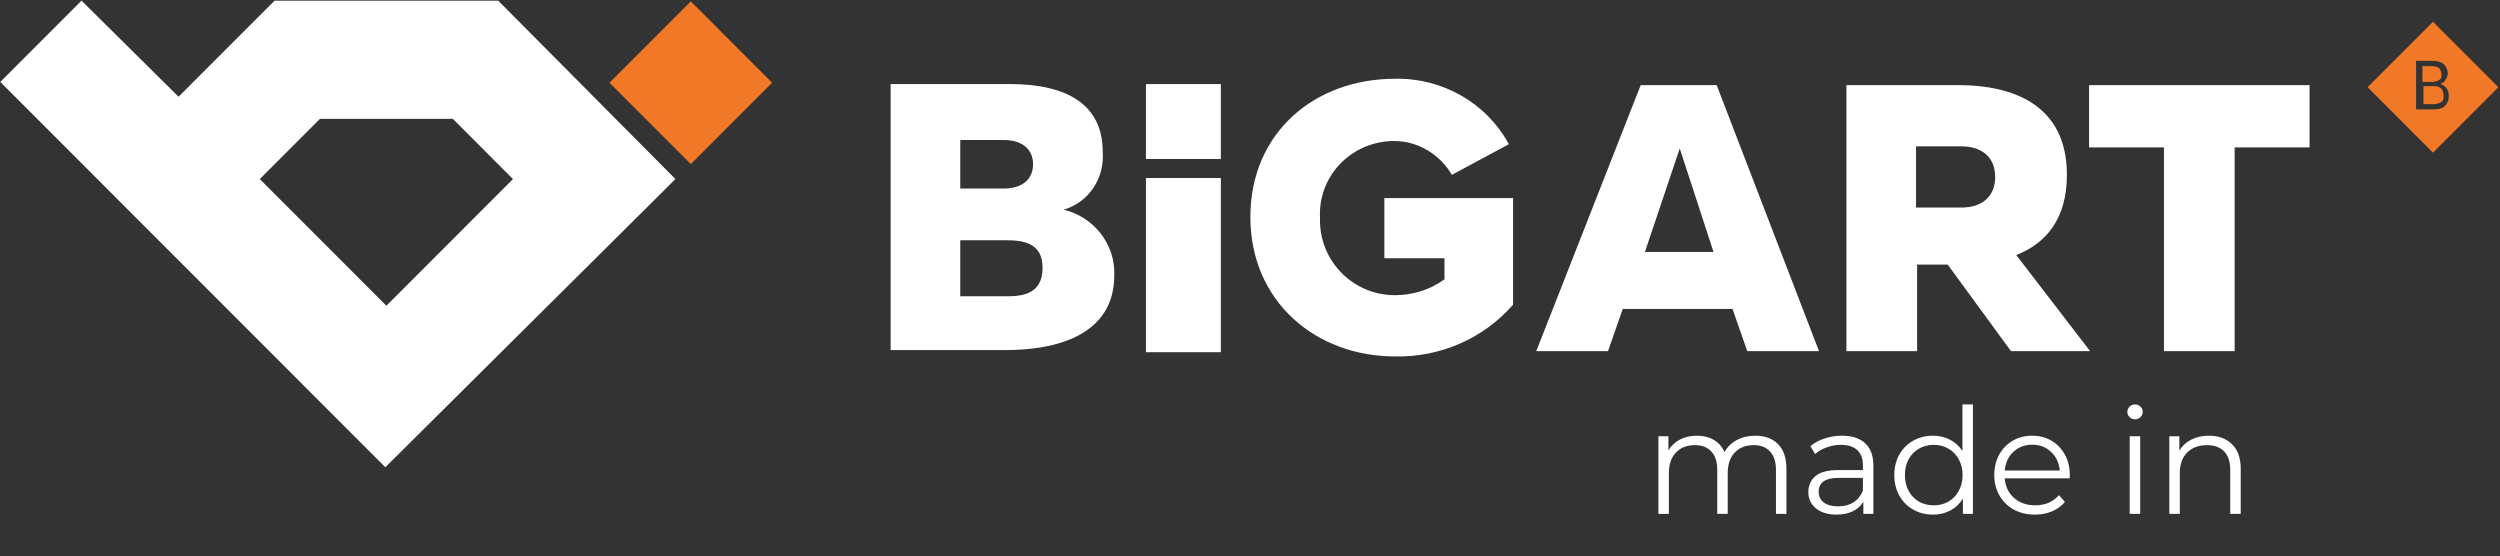
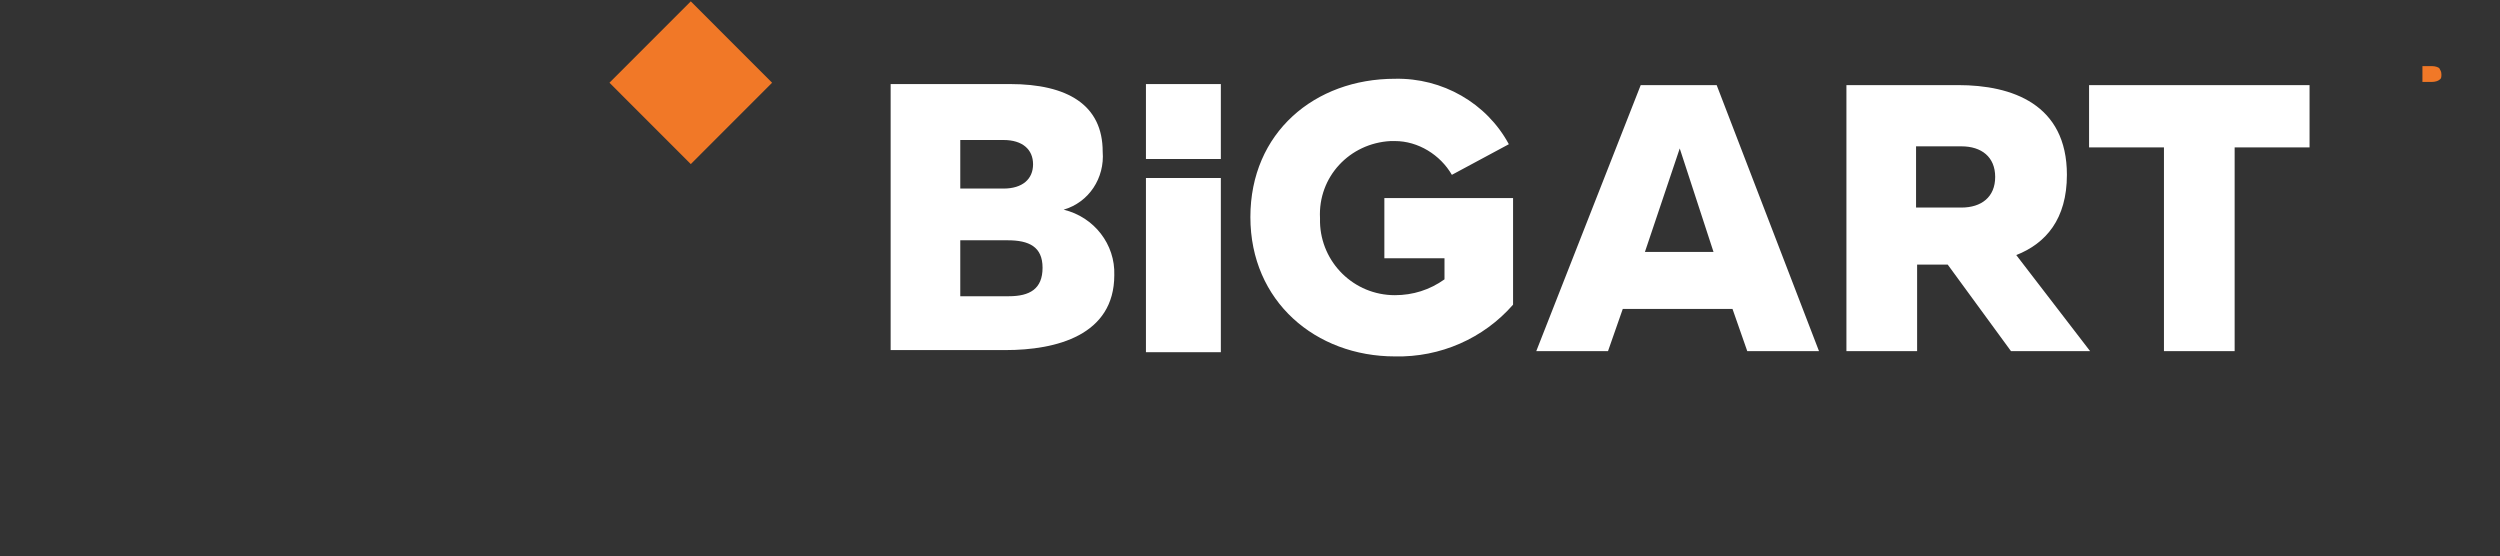
<svg xmlns="http://www.w3.org/2000/svg" width="1322" height="294" viewBox="0 0 1322 294" fill="none">
  <rect x="0" y="0" width="1322" height="294" fill="#333333" stroke="none" />
  <path d="M737.628 188.47C761.615 189.028 784.487 178.98 800.107 161.116V104.735H732.049V136.554H763.847V147.719C756.037 153.301 747.111 156.092 737.628 156.092C715.871 156.092 698.578 138.787 698.02 117.574V115.341C696.904 93.57 713.64 75.707 735.396 74.59H737.628C749.901 74.59 761.616 81.847 767.752 92.454L797.876 76.265C786.161 54.494 762.731 41.096 737.628 41.655C695.231 41.655 661.202 70.124 661.202 114.783C661.202 159.442 695.789 188.47 737.628 188.47ZM605.974 84.08V44.446H645.582V84.08H605.974ZM605.974 186.237V94.129H645.582V186.237H605.974ZM907.773 45.004H867.608L812.38 185.679H850.314L858.124 163.349H916.141L923.951 185.679H961.885L907.773 45.004ZM869.839 133.205L888.248 78.498L906.1 133.205H869.839ZM1066.2 134.88C1081.82 128.739 1092.98 115.9 1092.98 92.454C1092.98 55.052 1063.97 45.004 1035.52 45.004H976.39V185.679H1013.77V139.904H1029.94L1063.41 185.679H1105.25L1066.2 134.88ZM1037.2 109.759H1013.21V77.382H1037.2C1047.79 77.382 1055.05 82.964 1055.05 93.57C1055.05 104.177 1047.79 109.759 1037.2 109.759ZM1104.7 45.004V77.94H1144.3V185.679H1181.68V77.94H1221.29V45.004H1104.7Z" fill="white" />
  <path d="M562.461 110.876C575.85 106.968 584.218 94.129 583.102 80.173C583.102 55.611 564.693 44.446 534.011 44.446H470.973V185.121H531.779C558.556 185.121 589.238 177.305 589.238 145.486C589.796 129.297 578.639 114.783 562.461 110.876ZM507.792 74.032H530.664C540.705 74.032 546.284 79.056 546.284 86.871C546.284 94.687 540.705 99.711 530.664 99.711H507.792V74.032ZM533.453 156.651H507.792V127.064H532.895C544.052 127.064 551.304 130.414 551.304 141.578C551.304 152.743 544.61 156.651 533.453 156.651Z" fill="white" />
  <path d="M322.288 43.747L365.284 0.721L408.281 43.745L365.285 86.772L322.288 43.747Z" fill="#F17827" />
-   <path fill-rule="evenodd" clip-rule="evenodd" d="M263.451 0.345H145.186L94.421 51.145L43.099 0.345L0.144 43.329L50.909 94.129L91.632 134.879L203.761 247.084L357.171 94.687L263.451 0.345ZM204.319 161.675L137.376 94.687L169.174 62.867H239.463L271.261 94.687L204.319 161.675Z" fill="white" />
  <path d="M1289.9 42.213C1291.02 41.655 1291.02 40.538 1291.02 39.422C1291.02 37.747 1290.46 37.189 1289.9 36.072C1289.35 35.514 1287.67 34.956 1286 34.956H1280.98V43.329H1286C1287.67 43.329 1289.35 42.771 1289.9 42.213Z" fill="#F17827" />
-   <path d="M1286.56 11.51L1251.97 46.12L1286.56 80.731L1321.14 46.12L1286.56 11.51ZM1287.11 57.843H1277.63V32.165H1286C1288.79 32.165 1291.02 32.723 1292.14 33.839C1293.25 34.956 1294.37 36.63 1294.37 38.863C1294.37 39.98 1293.81 41.096 1293.25 42.213C1292.69 43.329 1291.58 43.888 1290.46 44.446C1292.14 45.004 1292.69 45.562 1293.81 46.679C1294.37 47.795 1294.92 48.912 1294.92 50.586C1294.92 52.819 1294.37 54.494 1292.69 56.169C1291.58 57.285 1289.35 57.843 1287.11 57.843Z" fill="#F17827" />
-   <path d="M1287.11 45.562H1281.54V55.052H1287.11C1288.79 55.052 1289.9 54.494 1291.02 53.936C1292.14 53.377 1292.14 51.703 1292.14 50.586C1292.14 47.237 1290.46 45.562 1287.11 45.562Z" fill="#F17827" />
-   <path d="M928.126 230.399C933.274 230.399 937.304 231.881 940.216 234.845C943.18 237.809 944.662 242.177 944.662 247.949V271.739H939.124V248.495C939.124 244.231 938.084 240.981 936.004 238.745C933.976 236.509 931.09 235.391 927.346 235.391C923.082 235.391 919.728 236.717 917.284 239.369C914.84 241.969 913.618 245.583 913.618 250.211V271.739H908.08V248.495C908.08 244.231 907.04 240.981 904.96 238.745C902.932 236.509 900.02 235.391 896.224 235.391C892.012 235.391 888.658 236.717 886.162 239.369C883.718 241.969 882.496 245.583 882.496 250.211V271.739H876.958V230.711H882.262V238.199C883.718 235.703 885.746 233.779 888.346 232.427C890.946 231.075 893.936 230.399 897.316 230.399C900.748 230.399 903.712 231.127 906.208 232.583C908.756 234.039 910.654 236.197 911.902 239.057C913.41 236.353 915.568 234.247 918.376 232.739C921.236 231.179 924.486 230.399 928.126 230.399ZM974.033 230.399C979.389 230.399 983.497 231.751 986.357 234.455C989.217 237.107 990.647 241.059 990.647 246.311V271.739H985.343V265.343C984.095 267.475 982.249 269.139 979.805 270.335C977.413 271.531 974.553 272.129 971.225 272.129C966.649 272.129 963.009 271.037 960.305 268.853C957.601 266.669 956.249 263.783 956.249 260.195C956.249 256.711 957.497 253.903 959.993 251.771C962.541 249.639 966.571 248.573 972.083 248.573H985.109V246.077C985.109 242.541 984.121 239.863 982.145 238.043C980.169 236.171 977.283 235.235 973.487 235.235C970.887 235.235 968.391 235.677 965.999 236.561C963.607 237.393 961.553 238.563 959.837 240.071L957.341 235.937C959.421 234.169 961.917 232.817 964.829 231.881C967.741 230.893 970.809 230.399 974.033 230.399ZM972.083 267.761C975.203 267.761 977.881 267.059 980.117 265.655C982.353 264.199 984.017 262.119 985.109 259.415V252.707H972.239C965.219 252.707 961.709 255.151 961.709 260.039C961.709 262.431 962.619 264.329 964.439 265.733C966.259 267.085 968.807 267.761 972.083 267.761ZM1043.28 213.863V271.739H1037.98V263.627C1036.31 266.383 1034.1 268.489 1031.35 269.945C1028.64 271.401 1025.57 272.129 1022.14 272.129C1018.29 272.129 1014.81 271.245 1011.69 269.477C1008.57 267.709 1006.13 265.239 1004.36 262.067C1002.59 258.895 1001.71 255.281 1001.71 251.225C1001.71 247.169 1002.59 243.555 1004.36 240.383C1006.13 237.211 1008.57 234.767 1011.69 233.051C1014.81 231.283 1018.29 230.399 1022.14 230.399C1025.47 230.399 1028.46 231.101 1031.11 232.505C1033.82 233.857 1036.03 235.859 1037.74 238.511V213.863H1043.28ZM1022.61 267.215C1025.47 267.215 1028.04 266.565 1030.33 265.265C1032.67 263.913 1034.49 262.015 1035.79 259.571C1037.14 257.127 1037.82 254.345 1037.82 251.225C1037.82 248.105 1037.14 245.323 1035.79 242.879C1034.49 240.435 1032.67 238.563 1030.33 237.263C1028.04 235.911 1025.47 235.235 1022.61 235.235C1019.7 235.235 1017.07 235.911 1014.73 237.263C1012.44 238.563 1010.62 240.435 1009.27 242.879C1007.97 245.323 1007.32 248.105 1007.32 251.225C1007.32 254.345 1007.97 257.127 1009.27 259.571C1010.62 262.015 1012.44 263.913 1014.73 265.265C1017.07 266.565 1019.7 267.215 1022.61 267.215ZM1094.43 252.941H1060.11C1060.42 257.205 1062.06 260.663 1065.02 263.315C1067.99 265.915 1071.73 267.215 1076.25 267.215C1078.8 267.215 1081.14 266.773 1083.27 265.889C1085.41 264.953 1087.25 263.601 1088.81 261.833L1091.93 265.421C1090.11 267.605 1087.82 269.269 1085.07 270.413C1082.36 271.557 1079.37 272.129 1076.1 272.129C1071.89 272.129 1068.14 271.245 1064.87 269.477C1061.64 267.657 1059.12 265.161 1057.3 261.989C1055.48 258.817 1054.57 255.229 1054.57 251.225C1054.57 247.221 1055.43 243.633 1057.14 240.461C1058.91 237.289 1061.3 234.819 1064.32 233.051C1067.39 231.283 1070.82 230.399 1074.62 230.399C1078.41 230.399 1081.82 231.283 1084.83 233.051C1087.85 234.819 1090.22 237.289 1091.93 240.461C1093.65 243.581 1094.51 247.169 1094.51 251.225L1094.43 252.941ZM1074.62 235.157C1070.66 235.157 1067.34 236.431 1064.63 238.979C1061.98 241.475 1060.47 244.751 1060.11 248.807H1089.2C1088.84 244.751 1087.3 241.475 1084.6 238.979C1081.95 236.431 1078.62 235.157 1074.62 235.157ZM1126.19 230.711H1131.73V271.739H1126.19V230.711ZM1129 221.741C1127.86 221.741 1126.89 221.351 1126.11 220.571C1125.33 219.791 1124.94 218.855 1124.94 217.763C1124.94 216.723 1125.33 215.813 1126.11 215.033C1126.89 214.253 1127.86 213.863 1129 213.863C1130.14 213.863 1131.11 214.253 1131.89 215.033C1132.67 215.761 1133.06 216.645 1133.06 217.685C1133.06 218.829 1132.67 219.791 1131.89 220.571C1131.11 221.351 1130.14 221.741 1129 221.741ZM1168.04 230.399C1173.19 230.399 1177.27 231.907 1180.29 234.923C1183.36 237.887 1184.89 242.229 1184.89 247.949V271.739H1179.35V248.495C1179.35 244.231 1178.29 240.981 1176.16 238.745C1174.02 236.509 1170.98 235.391 1167.03 235.391C1162.61 235.391 1159.1 236.717 1156.5 239.369C1153.95 241.969 1152.68 245.583 1152.68 250.211V271.739H1147.14V230.711H1152.44V238.277C1153.95 235.781 1156.03 233.857 1158.68 232.505C1161.39 231.101 1164.51 230.399 1168.04 230.399Z" fill="white" />
</svg>